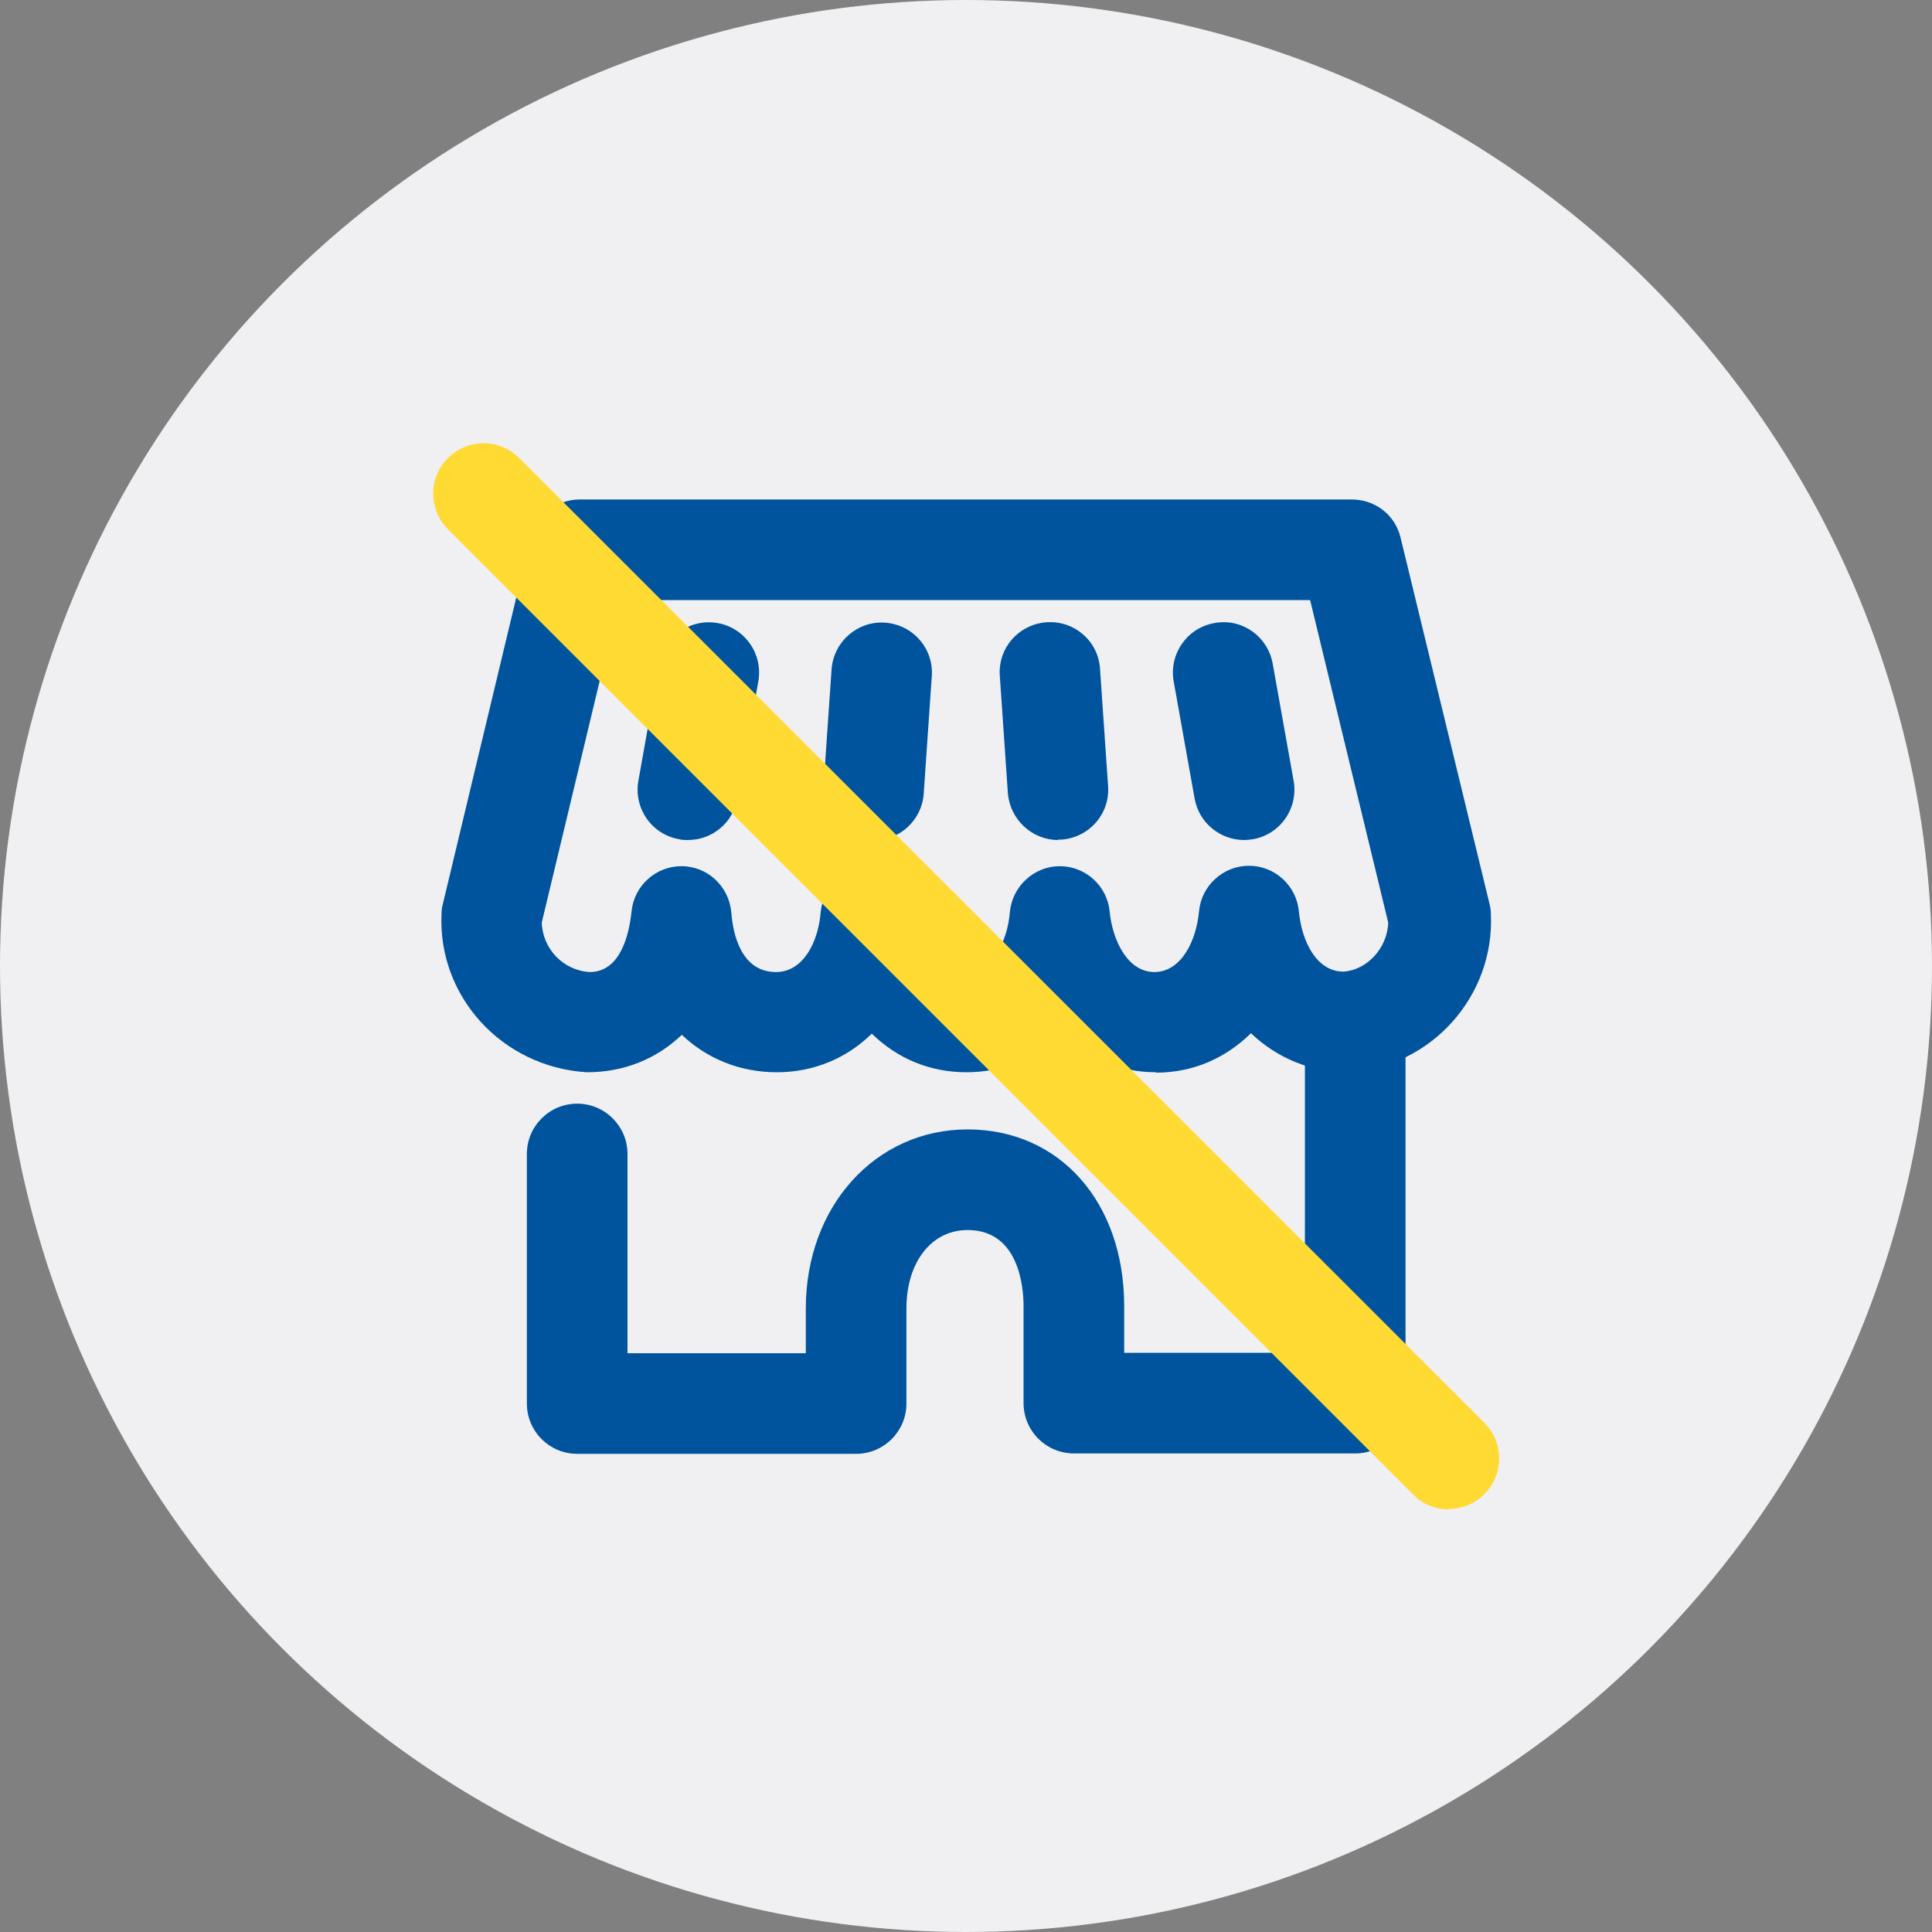
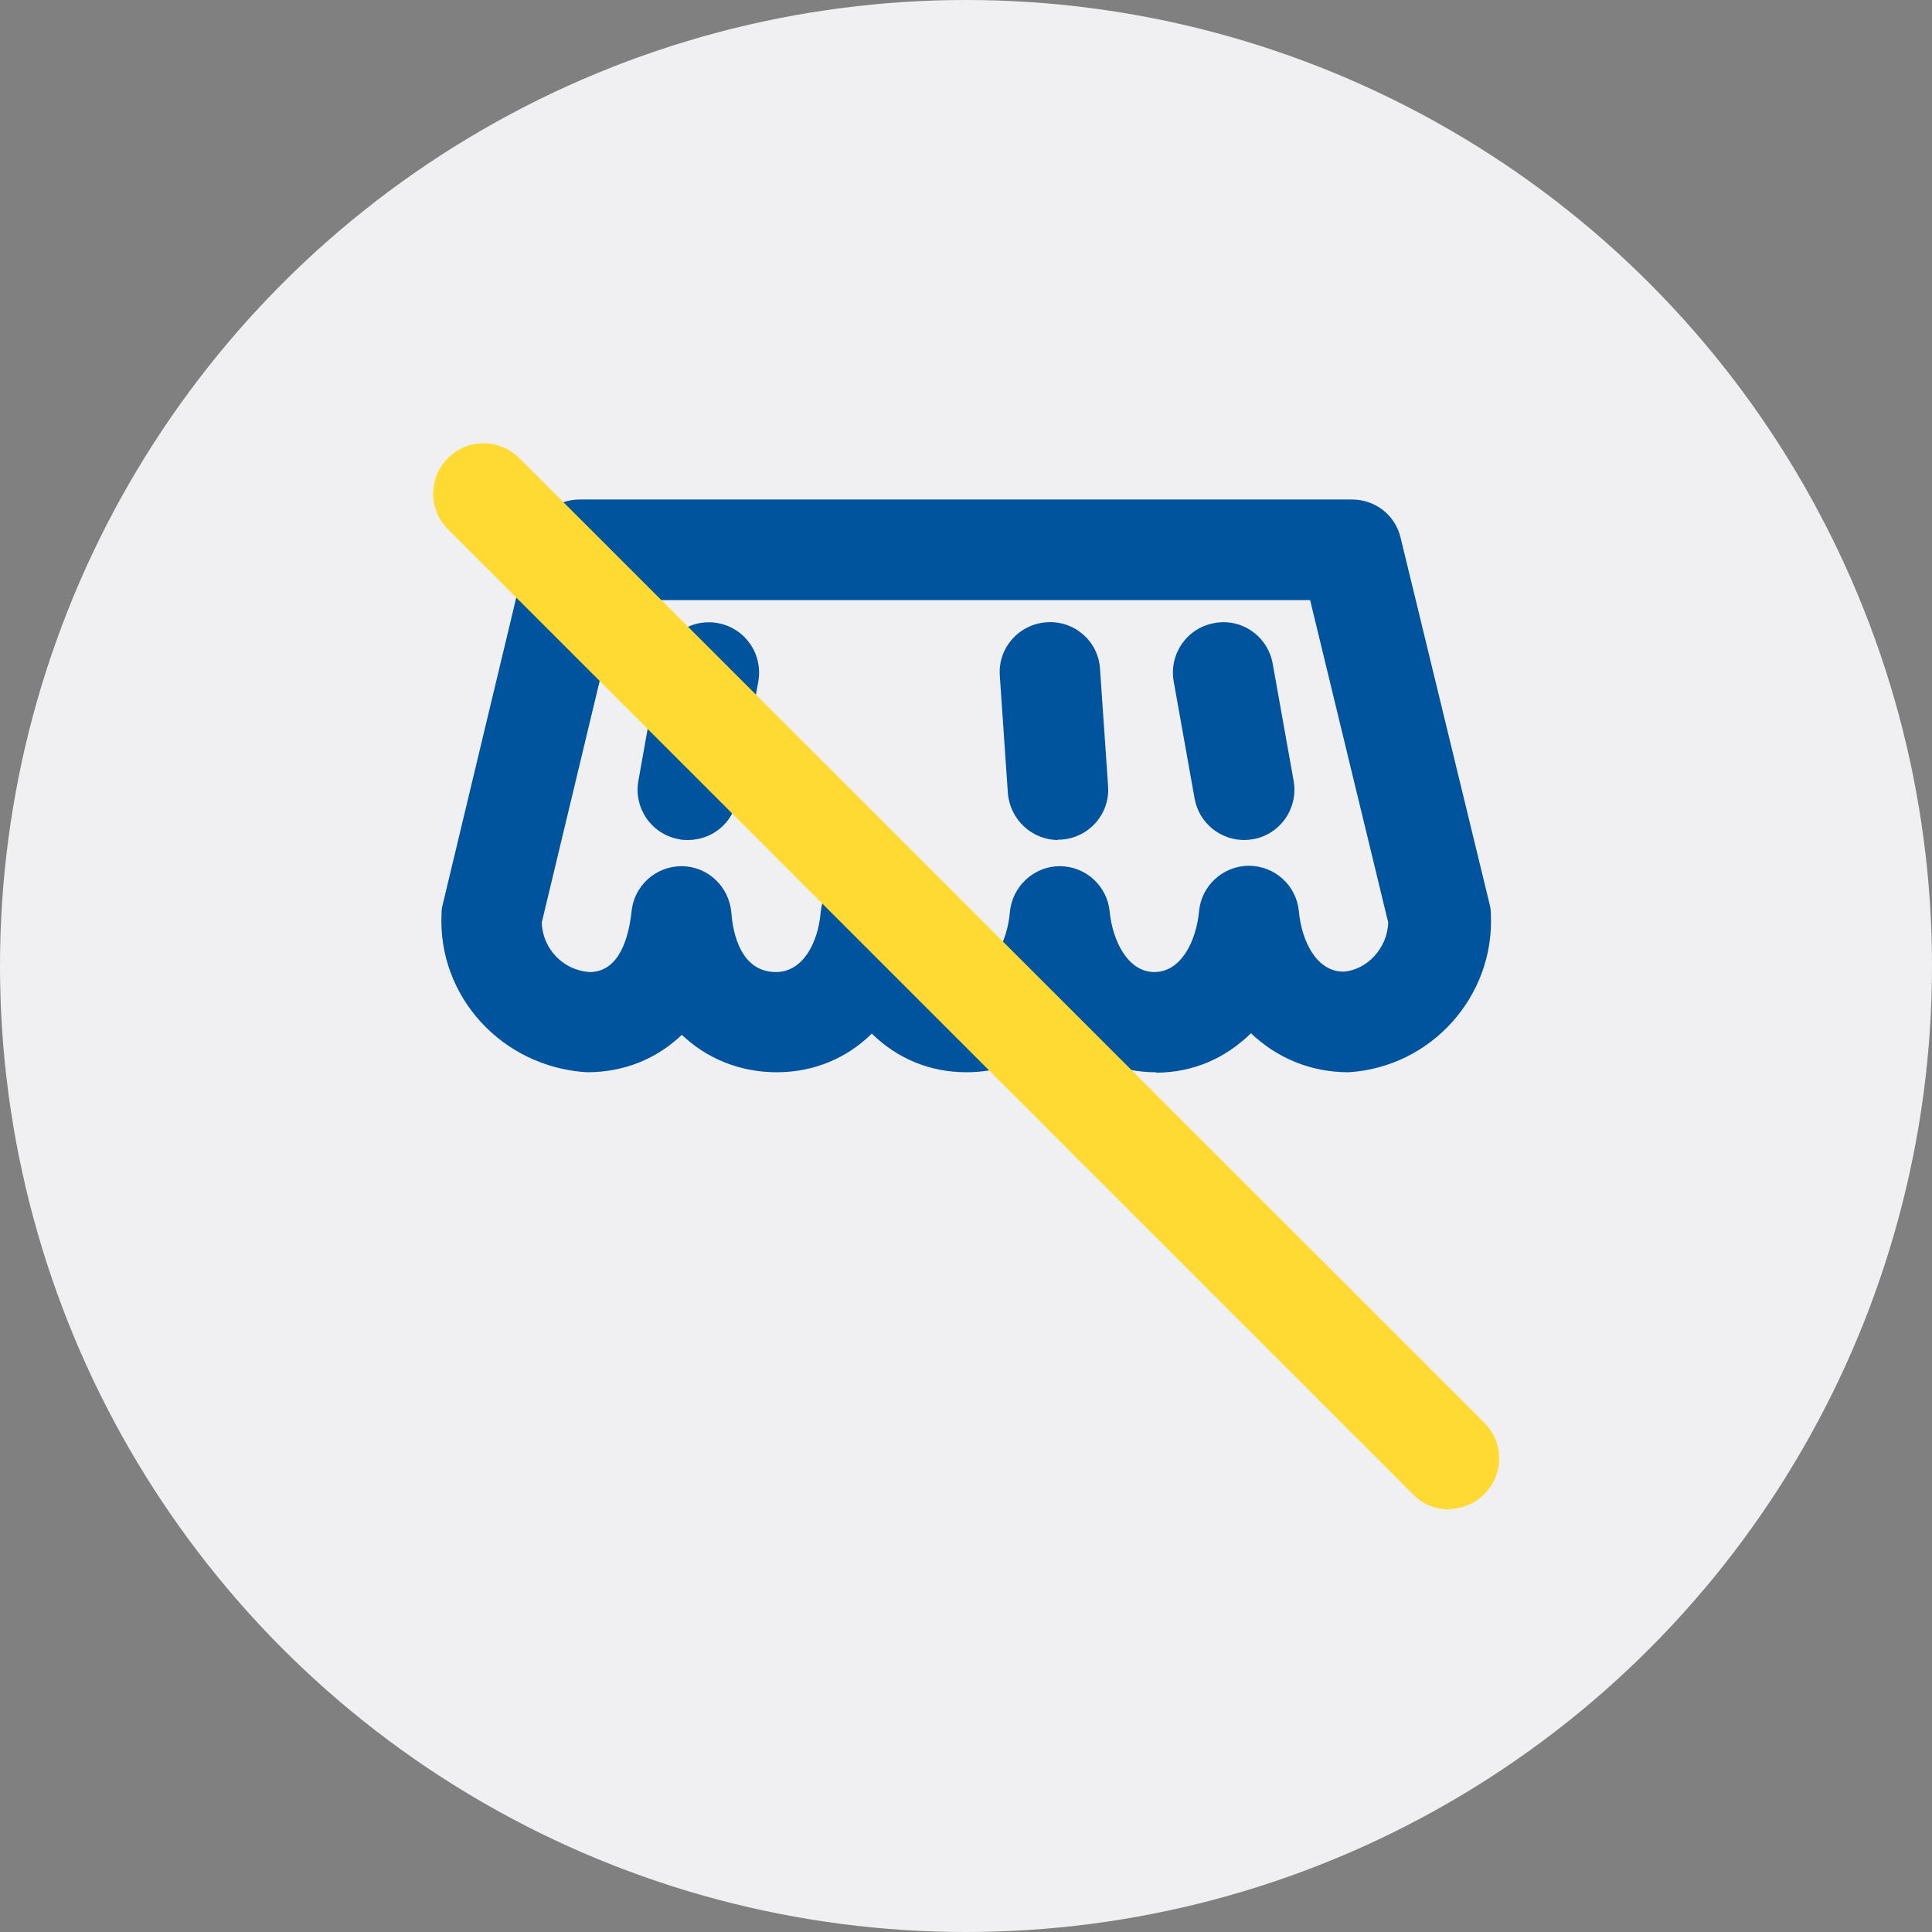
<svg xmlns="http://www.w3.org/2000/svg" id="b" viewBox="0 0 48 48">
  <rect x="0" y="0" width="48" height="48" fill="#808080" stroke="none" />
  <g id="c">
    <g id="d">
      <circle cx="24" cy="24" r="24" fill="#f0f0f3" />
      <g>
        <g>
          <g>
            <path d="M26.29,20.87c-.65,0-1.2-.51-1.25-1.17l-.2-2.91c-.05-.69,.47-1.28,1.16-1.33,.69-.05,1.29,.47,1.33,1.16l.2,2.91c.05,.69-.47,1.28-1.16,1.33-.03,0-.06,0-.09,0Z" fill="#00549d" />
            <path d="M30.91,20.87c-.59,0-1.12-.42-1.23-1.03l-.52-2.91c-.12-.68,.33-1.33,1.01-1.45,.68-.13,1.33,.33,1.45,1.01l.52,2.91c.12,.68-.33,1.33-1.01,1.45-.07,.01-.15,.02-.22,.02Z" fill="#00549d" />
          </g>
          <path d="M28.72,26.64c-.91,0-1.73-.35-2.35-.96-.63,.61-1.44,.96-2.36,.96s-1.73-.35-2.35-.96c-.62,.61-1.44,.96-2.36,.96s-1.74-.34-2.36-.93c-.62,.59-1.42,.93-2.36,.93-2.12-.13-3.71-1.9-3.61-3.94,0-.08,.01-.16,.03-.23l2.18-9.1c.13-.56,.64-.96,1.22-.96h19.19c.58,0,1.08,.39,1.21,.96l2.21,9.1c.02,.08,.03,.16,.03,.23,.1,2.05-1.48,3.81-3.53,3.94h0c-.96,0-1.79-.36-2.43-.97-.63,.62-1.44,.98-2.36,.98Zm-15.26-3.72c.02,.65,.53,1.19,1.19,1.23,.77,0,.98-.94,1.04-1.5,.06-.64,.6-1.13,1.24-1.13h0c.65,0,1.18,.5,1.24,1.15,.04,.55,.25,1.48,1.11,1.48,.68,0,1.05-.75,1.11-1.49,.06-.64,.59-1.14,1.24-1.14h0c.65,0,1.18,.49,1.24,1.13,.07,.75,.44,1.5,1.11,1.5s1.05-.75,1.11-1.49c.06-.64,.6-1.14,1.24-1.14h0c.64,0,1.18,.49,1.24,1.13,.07,.72,.45,1.5,1.11,1.5s1.04-.76,1.11-1.51c.06-.64,.6-1.13,1.24-1.13h0c.64,0,1.18,.49,1.24,1.13,.07,.75,.44,1.5,1.11,1.5,.58-.04,1.09-.58,1.11-1.22l-1.94-8.01H15.38l-1.92,8.01Z" fill="#00549d" />
          <g>
-             <path d="M21.71,20.87s-.06,0-.09,0c-.69-.05-1.21-.64-1.16-1.33l.2-2.91c.05-.69,.65-1.21,1.33-1.16,.69,.05,1.21,.64,1.16,1.33l-.2,2.91c-.04,.66-.59,1.17-1.25,1.17Z" fill="#00549d" />
            <path d="M17.09,20.87c-.07,0-.15,0-.22-.02-.68-.12-1.13-.77-1.01-1.45l.52-2.91c.12-.68,.77-1.13,1.45-1.01,.68,.12,1.13,.77,1.01,1.45l-.52,2.91c-.11,.61-.63,1.03-1.23,1.03Z" fill="#00549d" />
          </g>
-           <path d="M33.67,36.11h-6.99c-.69,0-1.25-.56-1.25-1.25v-2.41c0-.44-.1-1.89-1.39-1.89-.9,0-1.52,.8-1.52,1.95v2.36c0,.69-.56,1.25-1.25,1.25h-6.93c-.69,0-1.25-.56-1.25-1.25v-6.2c0-.69,.56-1.25,1.25-1.25s1.25,.56,1.25,1.25v4.95h4.43v-1.11c0-2.54,1.73-4.45,4.02-4.45s3.89,1.81,3.89,4.39v1.16h4.49v-8.18c0-.69,.56-1.25,1.25-1.25s1.25,.56,1.25,1.25v9.43c0,.69-.56,1.25-1.25,1.25Z" fill="#00549d" />
        </g>
        <path d="M35.99,37.5c-.32,0-.64-.12-.88-.37L11.13,13.15c-.49-.49-.49-1.28,0-1.77s1.28-.49,1.77,0l23.98,23.97c.49,.49,.49,1.28,0,1.77-.24,.24-.56,.37-.88,.37Z" fill="#ffda33" />
      </g>
    </g>
  </g>
</svg>